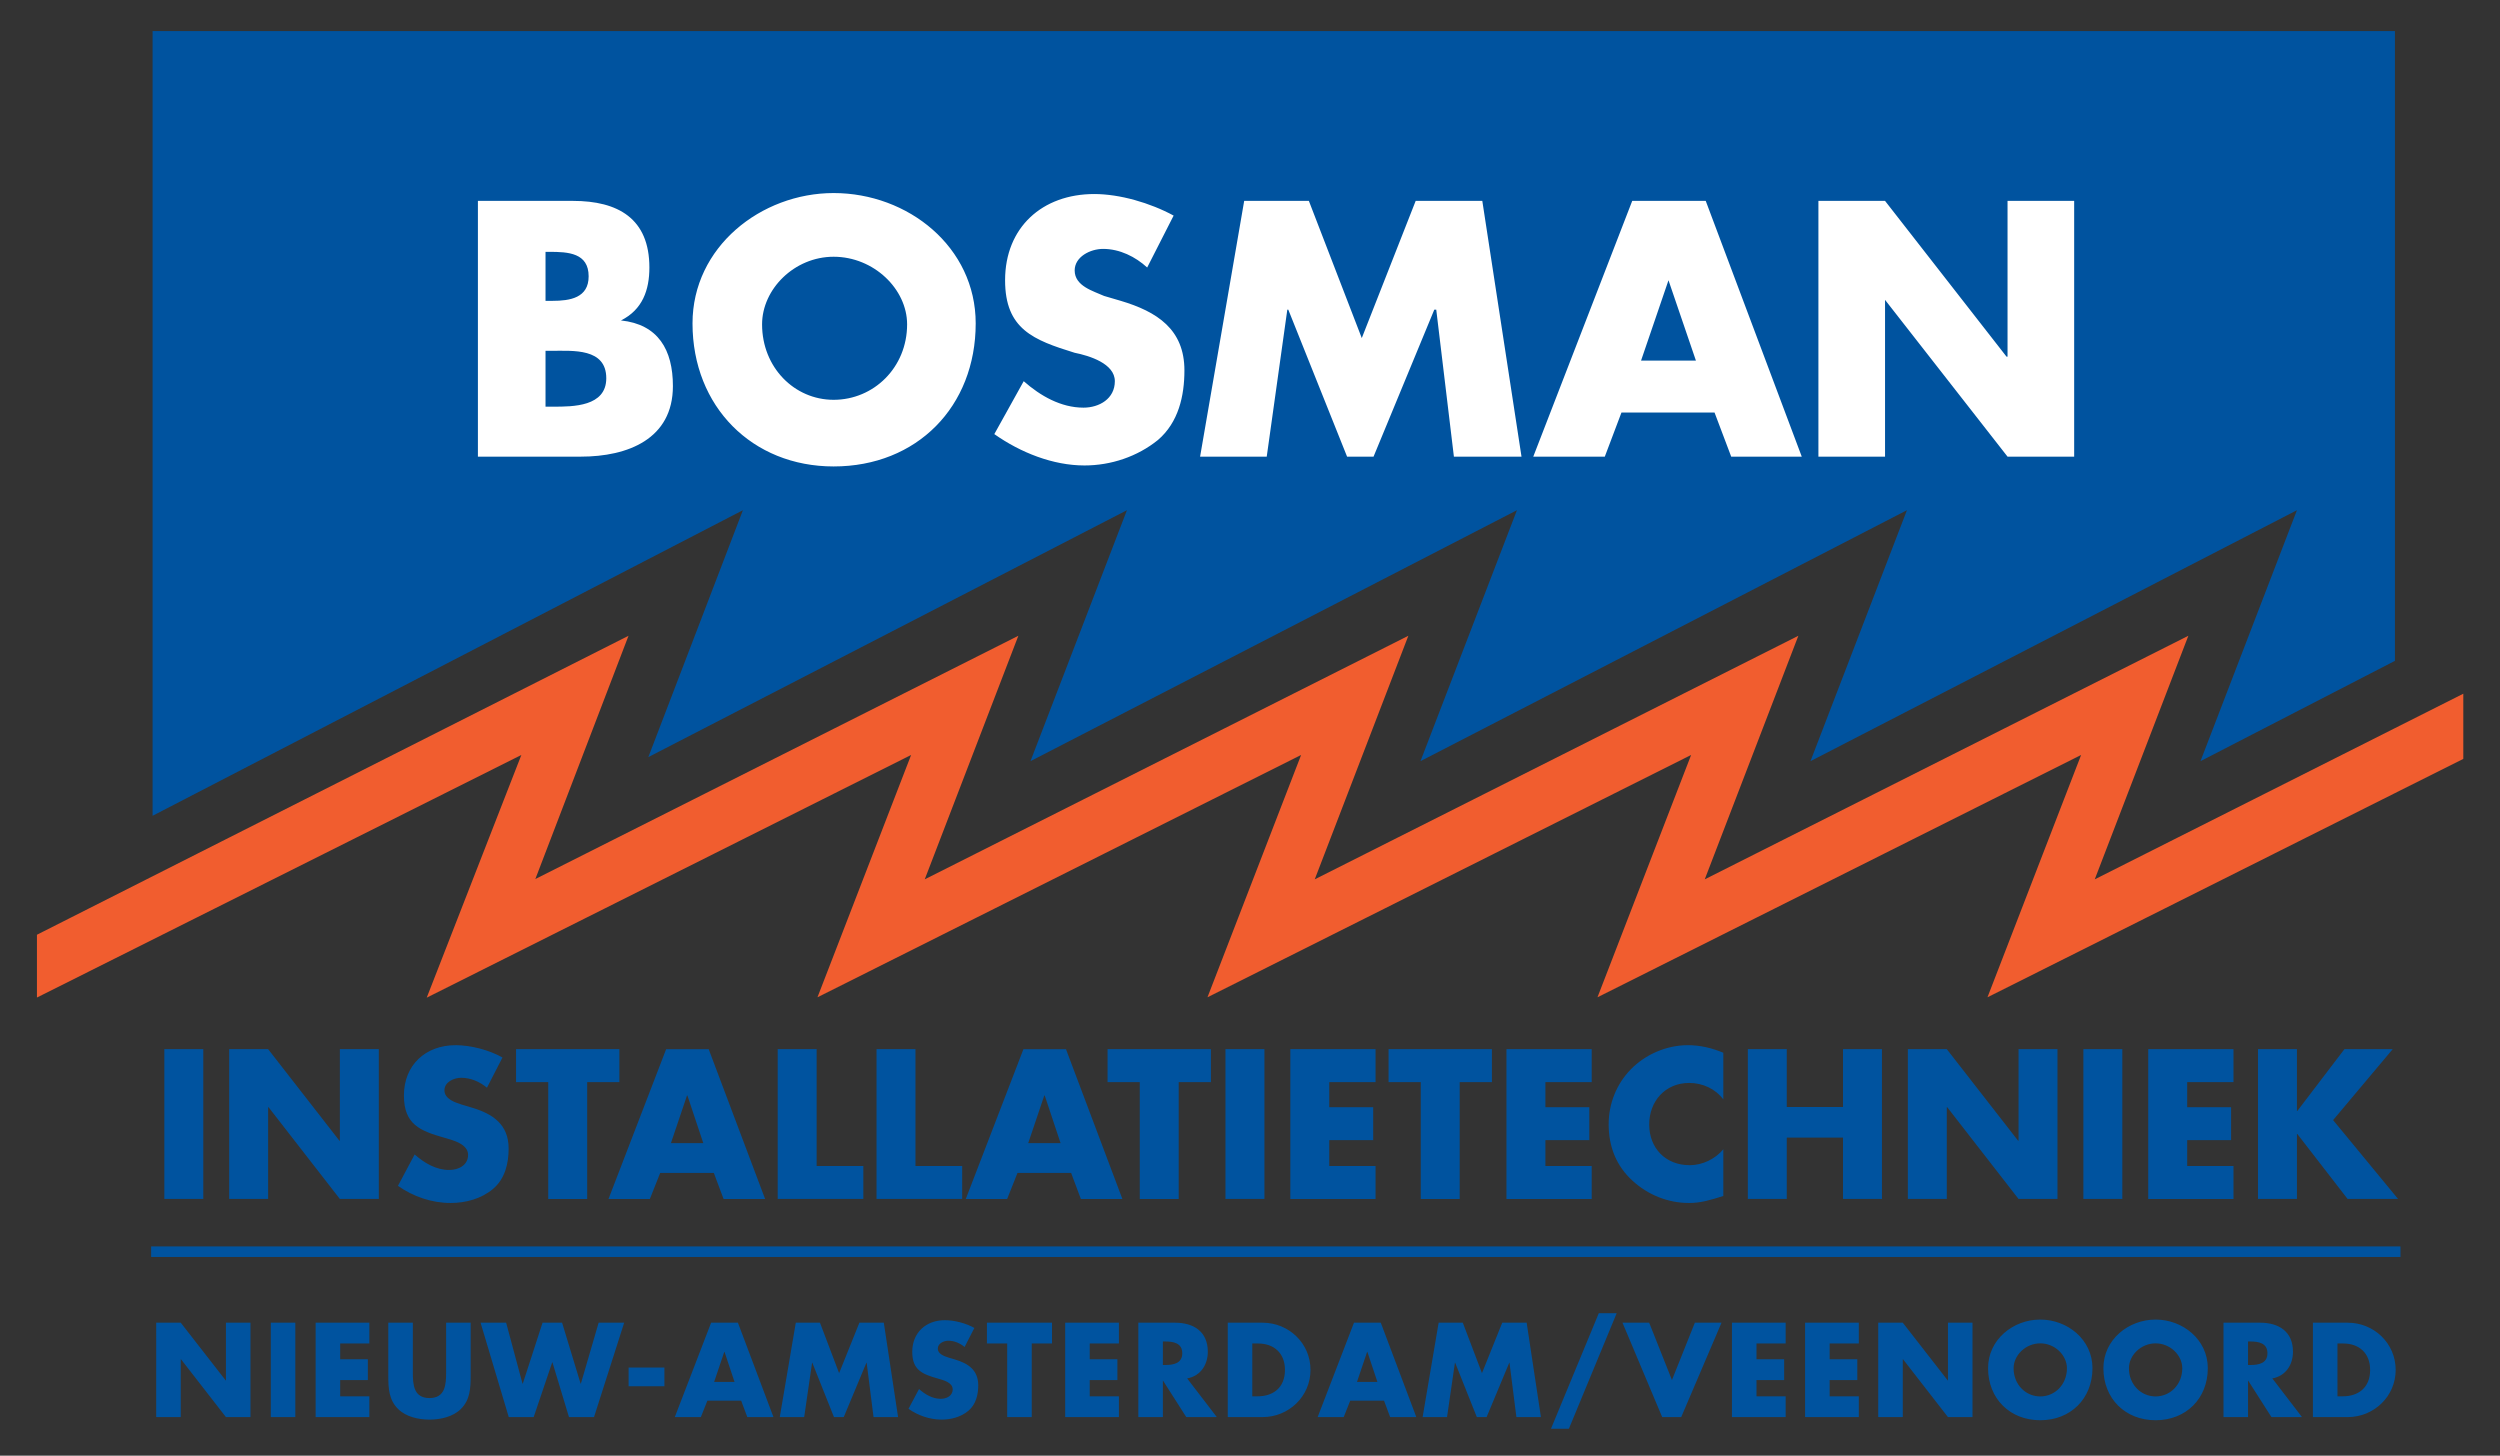
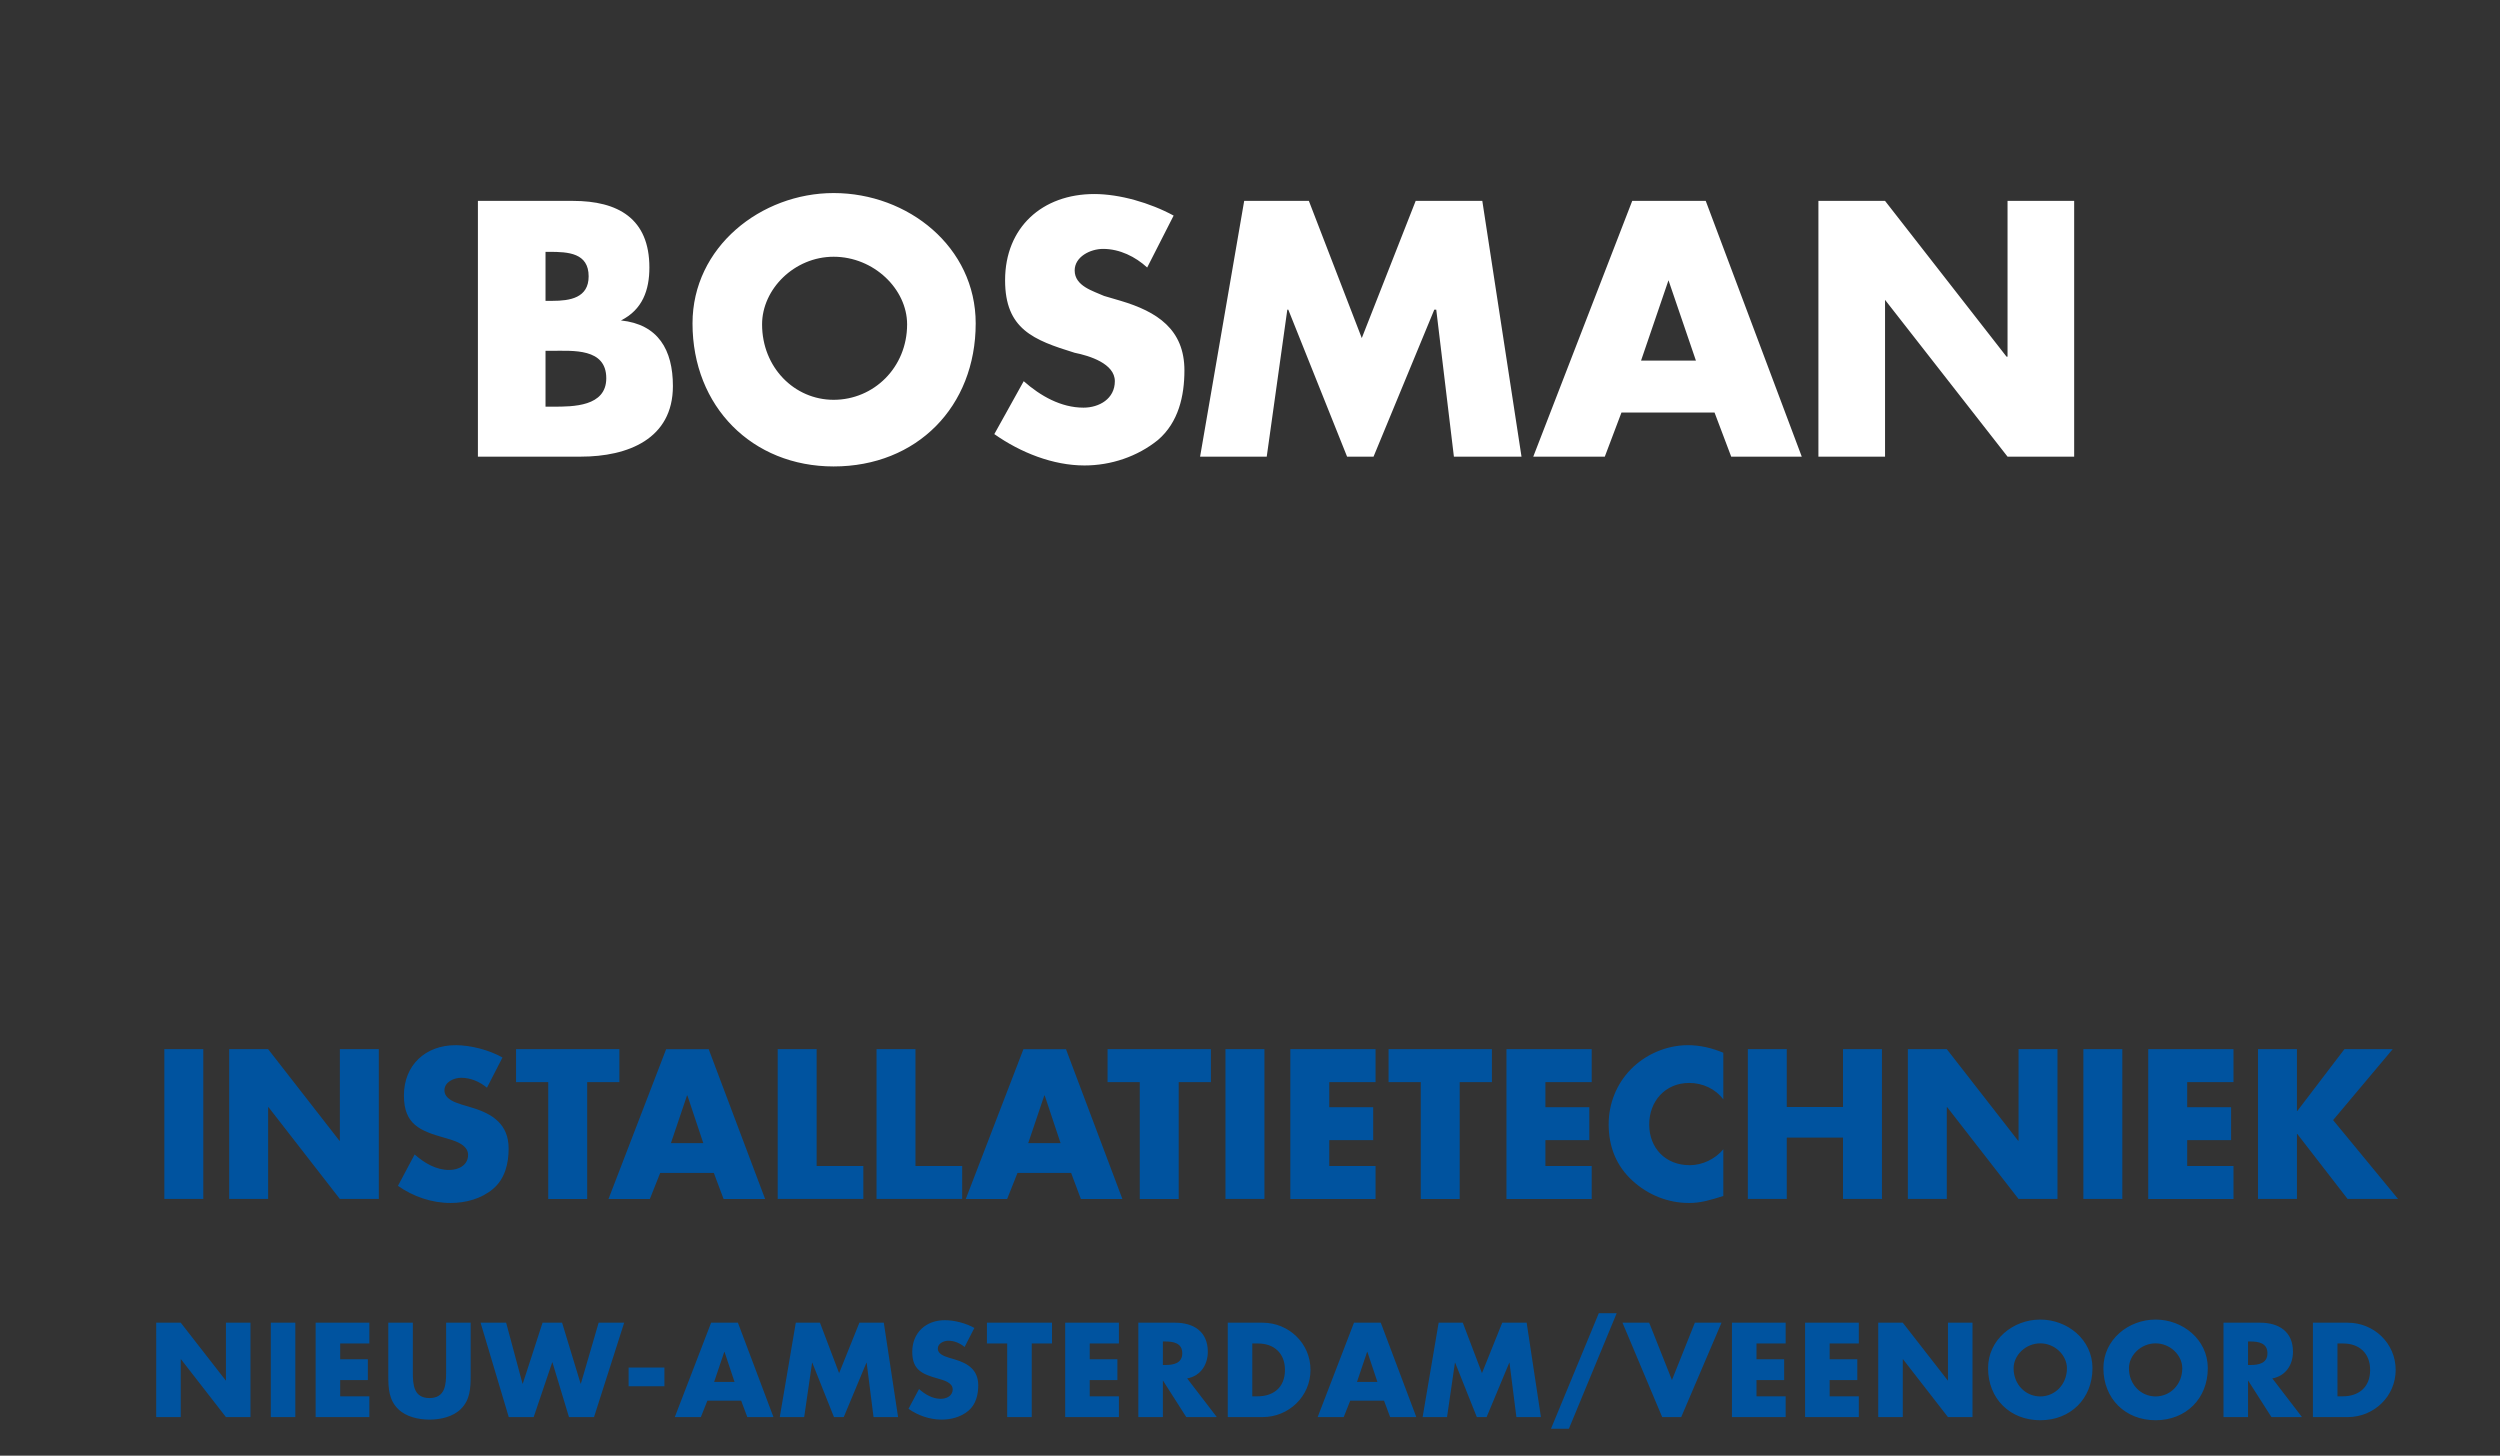
<svg xmlns="http://www.w3.org/2000/svg" version="1.1" id="Layer_1" x="0px" y="0px" width="474px" height="276px" viewBox="0 0 474 276" enable-background="new 0 0 474 276" xml:space="preserve">
  <rect x="0" y="0" width="474" height="276" fill="#333333" stroke="none" />
-   <polygon fill="#00539F" points="122.923,143.547 213.667,96.734 195.378,144.315 287.611,96.734 269.323,144.314 361.555,96.734   343.267,144.315 435.5,96.734 417.212,144.315 454.08,125.295 454.08,5.891 28.929,5.891 28.929,154.674 140.854,96.734 " />
-   <polygon fill="#F15D2F" points="454.08,138.057 411.345,159.581 406.875,161.832 397.163,166.724 399.043,161.832 402.946,151.675   414.912,120.542 337.399,159.582 332.931,161.832 323.219,166.724 325.099,161.832 329.003,151.674 340.969,120.542   263.456,159.581 258.986,161.832 249.273,166.724 251.154,161.832 255.058,151.674 267.023,120.542 189.511,159.581   185.042,161.832 175.33,166.723 177.21,161.832 181.114,151.674 193.08,120.542 117.072,158.822 111.097,161.832 101.5,166.666   103.352,161.832 107.26,151.628 119.167,120.542 37.465,161.832 16.853,172.249 8.296,176.573 7.004,177.227 7.004,189.133   8.296,188.485 16.853,184.201 61.523,161.832 98.85,143.141 92.59,159.196 91.562,161.832 86.788,174.075 80.907,189.157   95.729,181.73 111.283,173.938 135.443,161.832 172.748,143.141 166.545,159.19 165.524,161.832 160.807,174.038 154.99,189.088   169.535,181.8 183.699,174.703 209.388,161.832 246.691,143.141 240.489,159.19 239.469,161.832 234.751,174.038 228.935,189.088   243.479,181.8 257.643,174.703 283.332,161.832 320.637,143.141 314.435,159.189 313.413,161.832 308.695,174.038 302.88,189.087   317.424,181.8 331.587,174.703 357.275,161.832 394.58,143.141 388.377,159.191 387.356,161.832 382.639,174.038 376.823,189.087   391.368,181.799 405.532,174.703 431.221,161.832 454.08,150.378 467.041,143.885 467.041,131.529 " />
  <path fill-rule="evenodd" clip-rule="evenodd" fill="#FFFFFF" d="M103.431,66.515h1.115c4.087,0,10.404-0.558,10.404,5.202  c0,5.388-6.317,5.388-10.033,5.388h-1.486V66.515L103.431,66.515z M110.119,86.58c8.918,0,17.464-3.344,17.464-13.377  c0-6.874-2.787-11.705-9.847-12.448l0,0c4.087-2.043,5.388-5.759,5.388-10.033c0-9.289-5.945-12.633-14.492-12.633H90.611V86.58  H110.119L110.119,86.58z M103.431,47.75h0.743c3.53,0,7.432,0.186,7.432,4.645c0,4.087-3.53,4.645-6.875,4.645h-1.3V47.75  L103.431,47.75z M158.053,36.603c-13.749,0-26.753,10.218-26.753,24.71c0,15.792,11.333,27.125,26.753,27.125  c15.792,0,26.939-11.333,26.939-27.125C184.992,46.821,172.173,36.603,158.053,36.603L158.053,36.603z M158.053,48.679  c7.618,0,13.935,6.131,13.935,12.819c0,8.175-6.317,14.306-13.935,14.306c-7.431,0-13.563-6.13-13.563-14.306  C144.49,54.81,150.622,48.679,158.053,48.679L158.053,48.679z M222.521,40.875c-4.458-2.415-10.218-4.087-15.049-4.087  c-9.847,0-16.907,6.316-16.907,16.349c0,9.29,5.388,11.333,13.191,13.749c2.787,0.558,7.617,2.043,7.617,5.388  c0,3.344-2.973,5.016-5.945,5.016c-4.273,0-8.175-2.229-11.333-5.016l-5.574,10.032c5.017,3.53,11.147,5.945,17.093,5.945  c5.017,0,10.033-1.672,13.935-4.831c3.901-3.344,5.017-8.36,5.017-13.191c0-7.803-5.203-11.147-12.077-13.191l-3.159-0.929  c-2.043-0.929-5.573-1.858-5.573-4.831c0-2.601,2.972-4.087,5.388-4.087c3.158,0,6.131,1.486,8.36,3.529L222.521,40.875  L222.521,40.875z M227.538,86.58h12.634l3.902-27.868h0.186l11.146,27.868h5.018l11.518-27.868h0.371l3.346,27.868h12.818  l-7.432-48.491h-12.633L258.193,64.1l-10.032-26.011h-12.263L227.538,86.58L227.538,86.58z M325.078,78.219l3.158,8.36h13.377  l-18.207-48.491h-13.936L290.707,86.58h13.563l3.158-8.36H325.078L325.078,78.219z M321.547,68.373h-10.404l5.203-15.235l0,0  L321.547,68.373L321.547,68.373z M344.771,86.58h12.633V56.854l0,0l23.225,29.726h12.633V38.089h-12.633v29.54h-0.186l-23.039-29.54  h-12.633V86.58L344.771,86.58z" />
  <path fill-rule="evenodd" clip-rule="evenodd" fill="#00539F" d="M29.617,268.681h4.652v-10.967h0.048l8.521,10.967h4.652v-17.897  h-4.652v10.942H42.79l-8.521-10.942h-4.652V268.681L29.617,268.681z M55.994,250.783h-4.652v17.897h4.652V250.783L55.994,250.783z   M70.029,254.725v-3.941H59.846v17.897h10.183v-3.94h-5.53v-3.085h5.245v-3.941h-5.245v-2.989H70.029L70.029,254.725z   M84.585,250.783v9.424c0,2.326-0.167,4.865-3.157,4.865c-2.991,0-3.156-2.539-3.156-4.865v-9.424H73.62v10.064  c0,2.303,0.095,4.581,1.875,6.313c1.496,1.472,3.845,1.997,5.934,1.997s4.438-0.525,5.934-1.997c1.78-1.732,1.875-4.011,1.875-6.313  v-10.064H84.585L84.585,250.783z M95.962,250.783h-4.846l5.344,17.897h4.723l3.513-10.373h0.048l3.132,10.373h4.748l5.72-17.897  h-4.842l-3.37,11.56h-0.048l-3.513-11.56h-3.703l-3.75,11.56h-0.048L95.962,250.783L95.962,250.783z M119.182,259.281v3.56h6.788  v-3.56H119.182L119.182,259.281z M140.527,265.57l1.163,3.11h4.96l-6.742-17.897h-5.079l-6.887,17.897h4.94l1.235-3.11H140.527  L140.527,265.57z M139.269,262.011h-3.868l1.922-5.697h0.047L139.269,262.011L139.269,262.011z M147.844,268.681h4.629l1.496-10.302  h0.047l4.106,10.302h1.852l4.296-10.302h0.048l1.305,10.302h4.652l-2.706-17.897h-4.628l-3.846,9.565l-3.631-9.565h-4.582  L147.844,268.681L147.844,268.681z M184.737,251.78c-1.59-0.902-3.797-1.472-5.601-1.472c-3.584,0-6.172,2.374-6.172,6.005  c0,3.466,1.922,4.226,4.842,5.057c0.997,0.285,2.825,0.735,2.825,2.041c0,1.258-1.164,1.804-2.255,1.804  c-1.59,0-2.966-0.832-4.13-1.852l-1.994,3.75c1.828,1.282,4.036,2.045,6.29,2.045c1.804,0,3.68-0.502,5.081-1.688  c1.424-1.211,1.851-3.038,1.851-4.818c0-2.896-1.922-4.153-4.414-4.89l-1.188-0.356c-0.807-0.261-2.064-0.664-2.064-1.709  c0-0.996,1.139-1.495,1.995-1.495c1.139,0,2.229,0.476,3.085,1.187L184.737,251.78L184.737,251.78z M195.616,254.725h3.845v-3.941  h-12.343v3.941h3.846v13.956h4.652V254.725L195.616,254.725z M212.142,254.725v-3.941h-10.183v17.897h10.183v-3.94h-5.53v-3.085  h5.246v-3.941h-5.246v-2.989H212.142L212.142,254.725z M225.085,261.346c2.54-0.45,3.916-2.587,3.916-5.056  c0-3.821-2.683-5.507-6.219-5.507h-6.954v17.897h4.652v-6.884h0.047l4.391,6.884h5.792L225.085,261.346L225.085,261.346z   M220.48,254.345h0.451c1.519,0,3.227,0.284,3.227,2.23c0,1.945-1.708,2.23-3.227,2.23h-0.451V254.345L220.48,254.345z   M232.782,268.681h6.599c4.96,0,9.09-3.917,9.09-8.949c0-5.031-4.105-8.948-9.09-8.948h-6.599V268.681L232.782,268.681z   M237.434,254.725h1.091c2.992,0,5.104,1.804,5.104,5.007c0,3.489-2.373,5.009-5.15,5.009h-1.044V254.725L237.434,254.725z   M262.412,265.57l1.162,3.11h4.961l-6.742-17.897h-5.078l-6.887,17.897h4.939l1.234-3.11H262.412L262.412,265.57z M261.152,262.011  h-3.868l1.923-5.697h0.047L261.152,262.011L261.152,262.011z M269.729,268.681h4.629l1.496-10.302h0.047l4.105,10.302h1.854  l4.295-10.302h0.047l1.307,10.302h4.652l-2.707-17.897h-4.629l-3.844,9.565l-3.633-9.565h-4.58L269.729,268.681L269.729,268.681z   M303.133,248.979l-9.068,21.912h3.396l9.066-21.912H303.133L303.133,248.979z M312.682,250.783h-5.059l7.527,17.897h3.607  l7.643-17.897h-5.055l-4.344,10.872L312.682,250.783L312.682,250.783z M338.561,254.725v-3.941h-10.184v17.897h10.184v-3.94h-5.531  v-3.085h5.246v-3.941h-5.246v-2.989H338.561L338.561,254.725z M352.43,254.725v-3.941h-10.184v17.897h10.184v-3.94h-5.531v-3.085  h5.244v-3.941h-5.244v-2.989H352.43L352.43,254.725z M356.113,268.681h4.654v-10.967h0.047l8.52,10.967h4.652v-17.897h-4.652v10.942  h-0.047l-8.52-10.942h-4.654V268.681L356.113,268.681z M386.836,250.19c-5.152,0-9.898,3.797-9.898,9.208  c0,5.793,4.154,9.879,9.898,9.879s9.896-4.086,9.896-9.879C396.732,253.987,391.986,250.19,386.836,250.19L386.836,250.19z   M386.836,254.7c2.775,0,5.055,2.255,5.055,4.723c0,3.086-2.279,5.341-5.055,5.341c-2.777,0-5.057-2.255-5.057-5.341  C381.779,256.955,384.059,254.7,386.836,254.7L386.836,254.7z M408.703,250.19c-5.15,0-9.898,3.797-9.898,9.208  c0,5.793,4.154,9.879,9.898,9.879c5.742,0,9.896-4.086,9.896-9.879C418.6,253.987,413.854,250.19,408.703,250.19L408.703,250.19z   M408.703,254.7c2.777,0,5.057,2.255,5.057,4.723c0,3.086-2.279,5.341-5.057,5.341s-5.057-2.255-5.057-5.341  C403.646,256.955,405.926,254.7,408.703,254.7L408.703,254.7z M430.832,261.346c2.539-0.45,3.916-2.587,3.916-5.056  c0-3.821-2.682-5.507-6.219-5.507h-6.955v17.897h4.652v-6.884h0.049l4.391,6.884h5.791L430.832,261.346L430.832,261.346z   M426.227,254.345h0.451c1.52,0,3.229,0.284,3.229,2.23c0,1.945-1.709,2.23-3.229,2.23h-0.451V254.345L426.227,254.345z   M438.529,268.681h6.598c4.961,0,9.092-3.917,9.092-8.949c0-5.031-4.107-8.948-9.092-8.948h-6.598V268.681L438.529,268.681z   M443.182,254.725h1.092c2.99,0,5.104,1.804,5.104,5.007c0,3.489-2.375,5.009-5.15,5.009h-1.045V254.725L443.182,254.725z" />
-   <line fill="none" stroke="#00539F" stroke-width="2" stroke-miterlimit="2.613" x1="28.656" y1="237.323" x2="455.129" y2="237.323" />
  <path fill-rule="evenodd" clip-rule="evenodd" fill="#00539F" d="M38.542,198.921h-7.384v28.403h7.384V198.921L38.542,198.921z   M43.453,227.324h7.384v-17.402h0.077l13.524,17.402h7.384v-28.403h-7.384v17.366h-0.076l-13.524-17.366h-7.384V227.324  L43.453,227.324z M95.269,200.502c-2.524-1.431-6.028-2.335-8.891-2.335c-5.688,0-9.795,3.767-9.795,9.531  c0,5.499,3.051,6.706,7.685,8.023c1.582,0.453,4.482,1.168,4.482,3.24c0,1.997-1.845,2.863-3.578,2.863  c-2.525,0-4.709-1.317-6.555-2.938l-3.165,5.953c2.901,2.034,6.405,3.245,9.983,3.245c2.863,0,5.839-0.797,8.061-2.681  c2.261-1.921,2.94-4.822,2.94-7.647c0-4.596-3.052-6.594-7.008-7.762l-1.883-0.563c-1.281-0.415-3.278-1.055-3.278-2.713  c0-1.582,1.809-2.373,3.165-2.373c1.808,0,3.541,0.753,4.896,1.883L95.269,200.502L95.269,200.502z M111.331,205.175h6.104v-6.254  h-19.59v6.254h6.103v22.149h7.383V205.175L111.331,205.175z M135.344,222.391l1.846,4.934h7.874l-10.698-28.403h-8.063  l-10.931,28.403h7.842l1.958-4.934H135.344L135.344,222.391z M133.347,216.74h-6.141l3.052-9.042h0.074L133.347,216.74  L133.347,216.74z M154.835,198.921h-7.384v28.403h16.237v-6.252h-8.853V198.921L154.835,198.921z M173.574,198.921h-7.385v28.403  h16.237v-6.252h-8.853V198.921L173.574,198.921z M203.087,222.391l1.846,4.934h7.872l-10.697-28.403h-8.064l-10.931,28.403h7.842  l1.959-4.934H203.087L203.087,222.391z M201.09,216.74h-6.141l3.051-9.042h0.075L201.09,216.74L201.09,216.74z M223.482,205.175  h6.104v-6.254h-19.592v6.254h6.103v22.149h7.385V205.175L223.482,205.175z M239.734,198.921h-7.384v28.403h7.384V198.921  L239.734,198.921z M260.807,205.175v-6.254h-16.16v28.403h16.16v-6.252h-8.777v-4.897h8.326v-6.253h-8.326v-4.747H260.807  L260.807,205.175z M276.758,205.175h6.104v-6.254h-19.59v6.254h6.102v22.149h7.385V205.175L276.758,205.175z M301.787,205.175  v-6.254h-16.162v28.403h16.162v-6.252h-8.777v-4.897h8.324v-6.253h-8.324v-4.747H301.787L301.787,205.175z M326.74,199.599  c-2.186-0.903-4.369-1.432-6.744-1.432c-3.992,0-8.023,1.732-10.811,4.597c-2.713,2.786-4.184,6.517-4.184,10.397  c0,4.219,1.432,7.911,4.561,10.736c2.938,2.675,6.705,4.188,10.662,4.188c2.297,0,4.068-0.564,6.516-1.326v-8.851  c-1.545,1.846-3.955,3.013-6.367,3.013c-4.594,0-7.684-3.239-7.684-7.724c0-4.406,3.051-7.872,7.572-7.872  c2.523,0,4.971,1.092,6.479,3.126V199.599L326.74,199.599z M338.773,209.883v-10.962h-7.385v28.403h7.385v-11.64h10.662v11.64h7.383  v-28.403h-7.383v10.962H338.773L338.773,209.883z M361.73,227.324h7.383v-17.402h0.076l13.525,17.402h7.383v-28.403h-7.383v17.366  h-0.076l-13.525-17.366h-7.383V227.324L361.73,227.324z M402.393,198.921h-7.383v28.403h7.383V198.921L402.393,198.921z   M423.467,205.175v-6.254h-16.162v28.403h16.162v-6.252h-8.777v-4.897h8.324v-6.253h-8.324v-4.747H423.467L423.467,205.175z   M435.574,210.637h-0.076v-11.716h-7.383v28.403h7.383v-12.317h0.076l9.531,12.317h9.568l-12.318-14.954l11.301-13.449h-9.154  L435.574,210.637L435.574,210.637z" />
</svg>